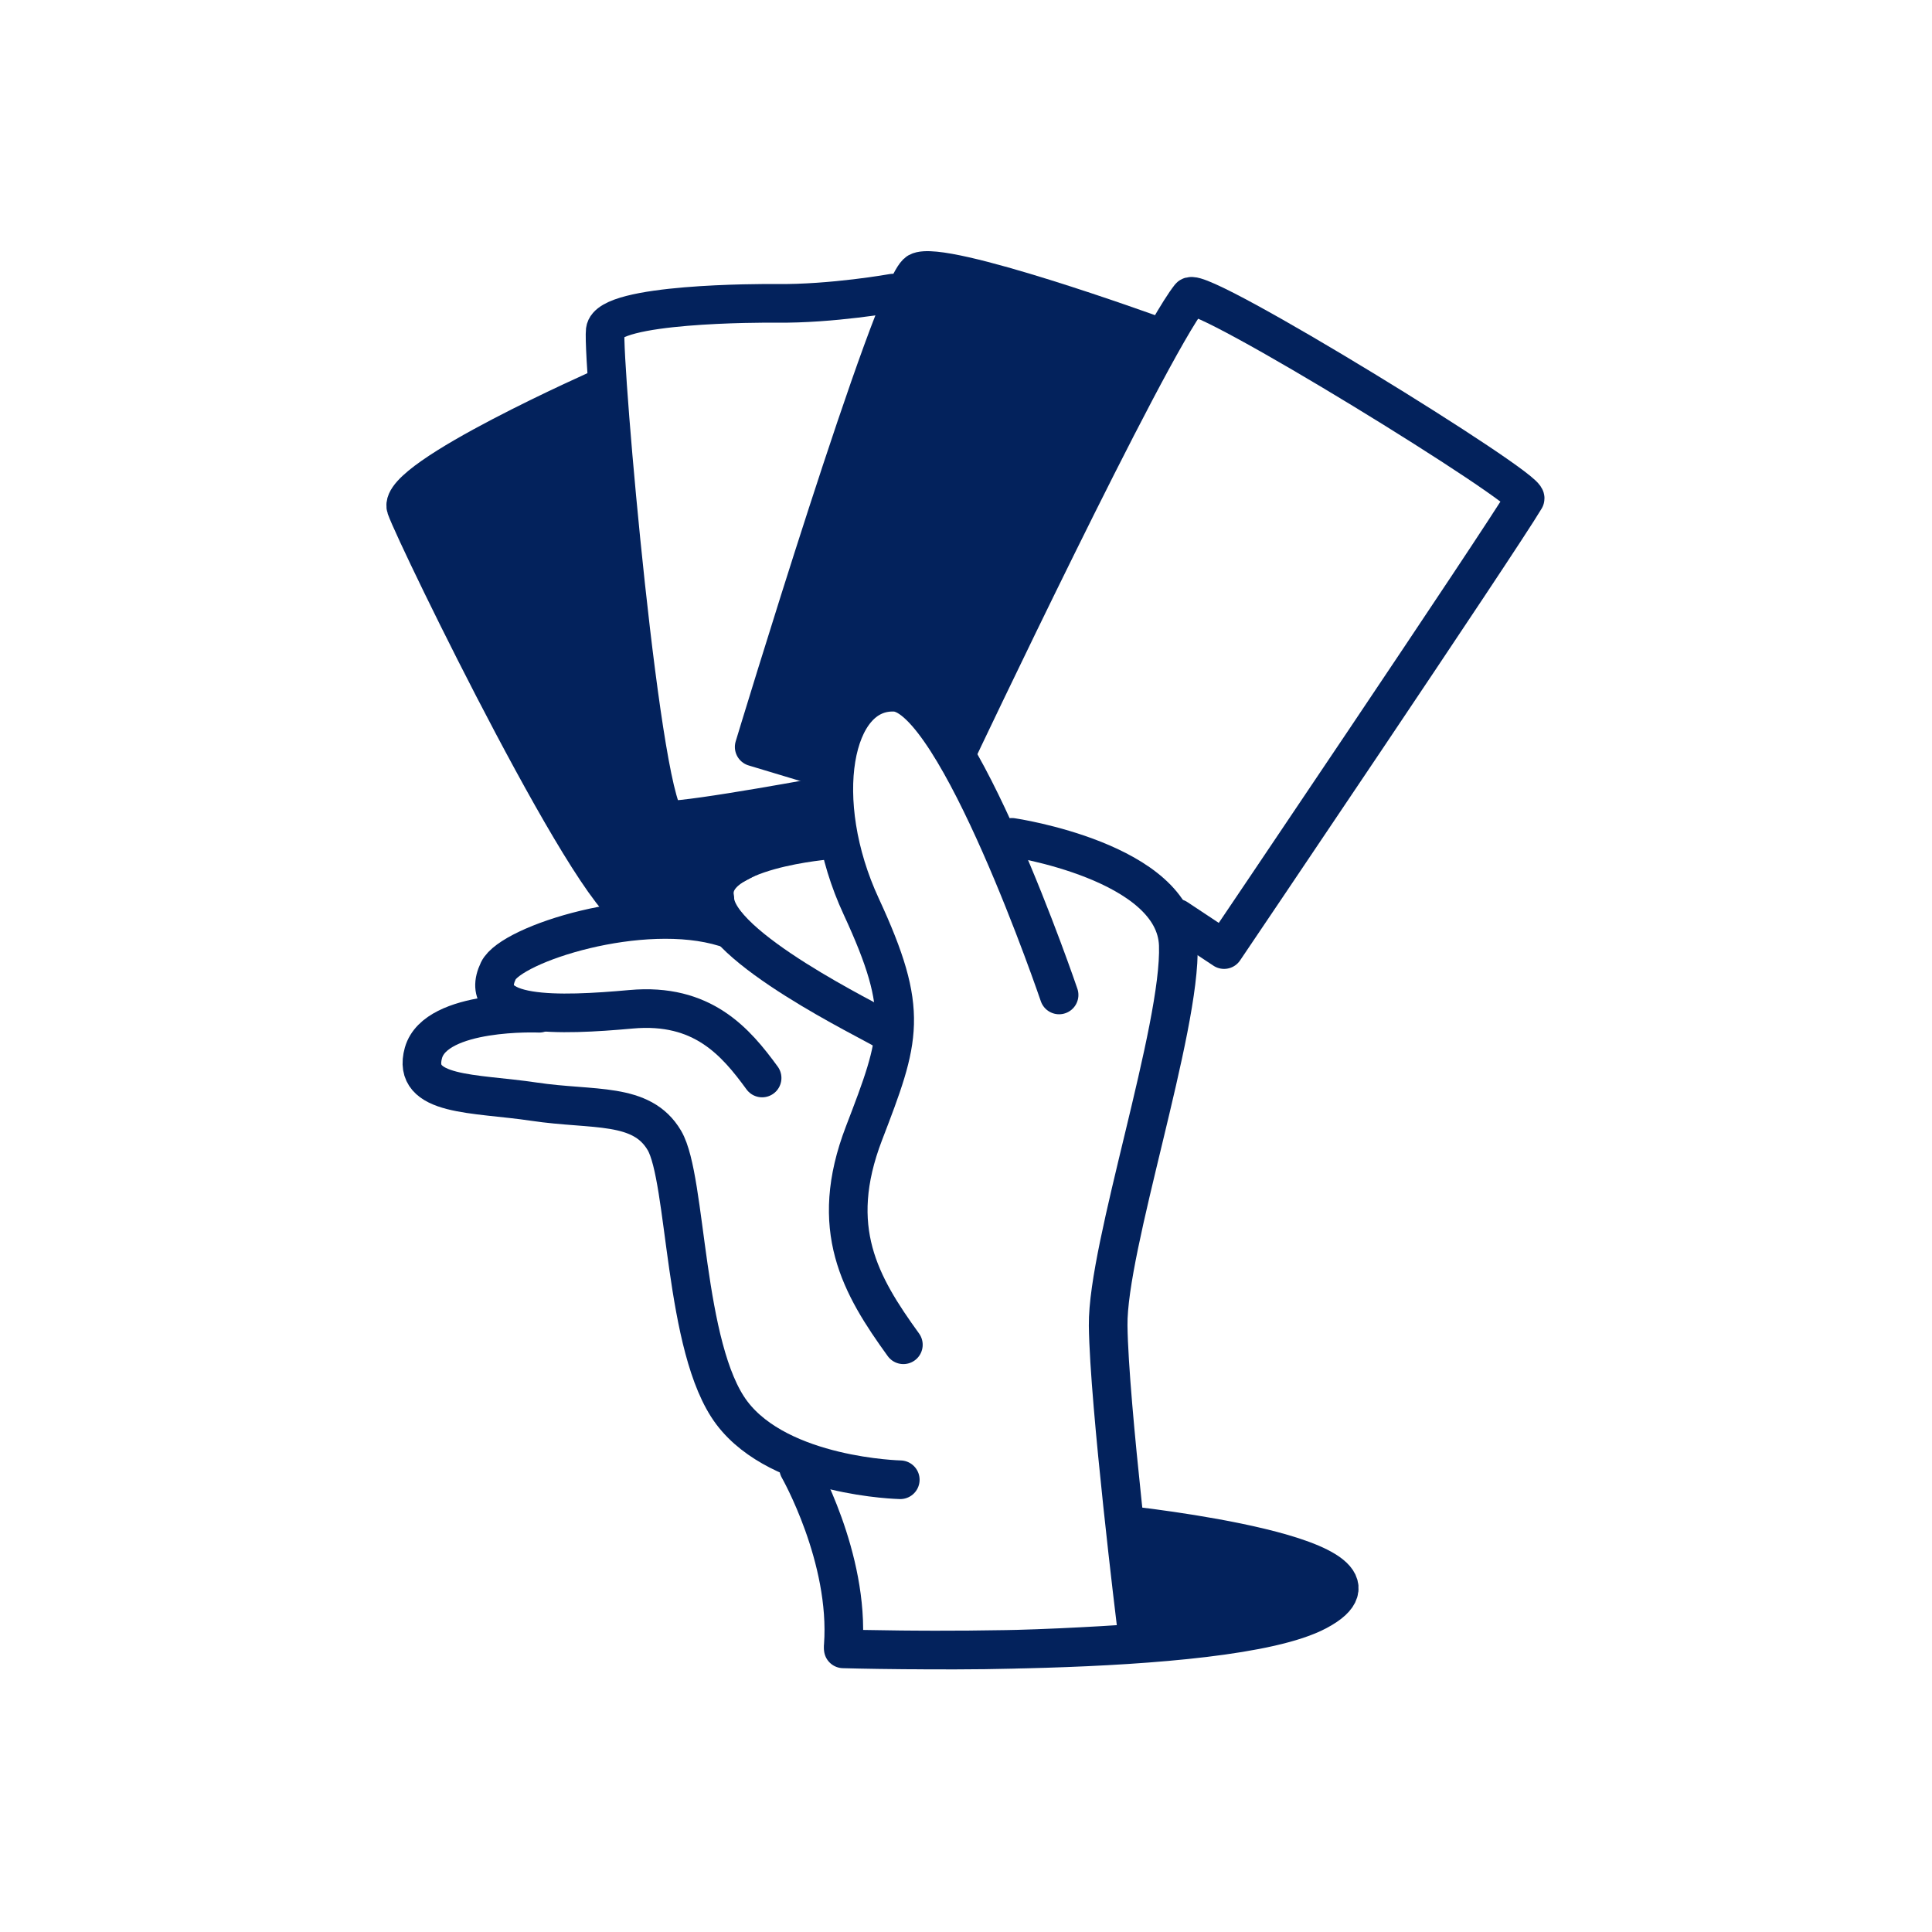
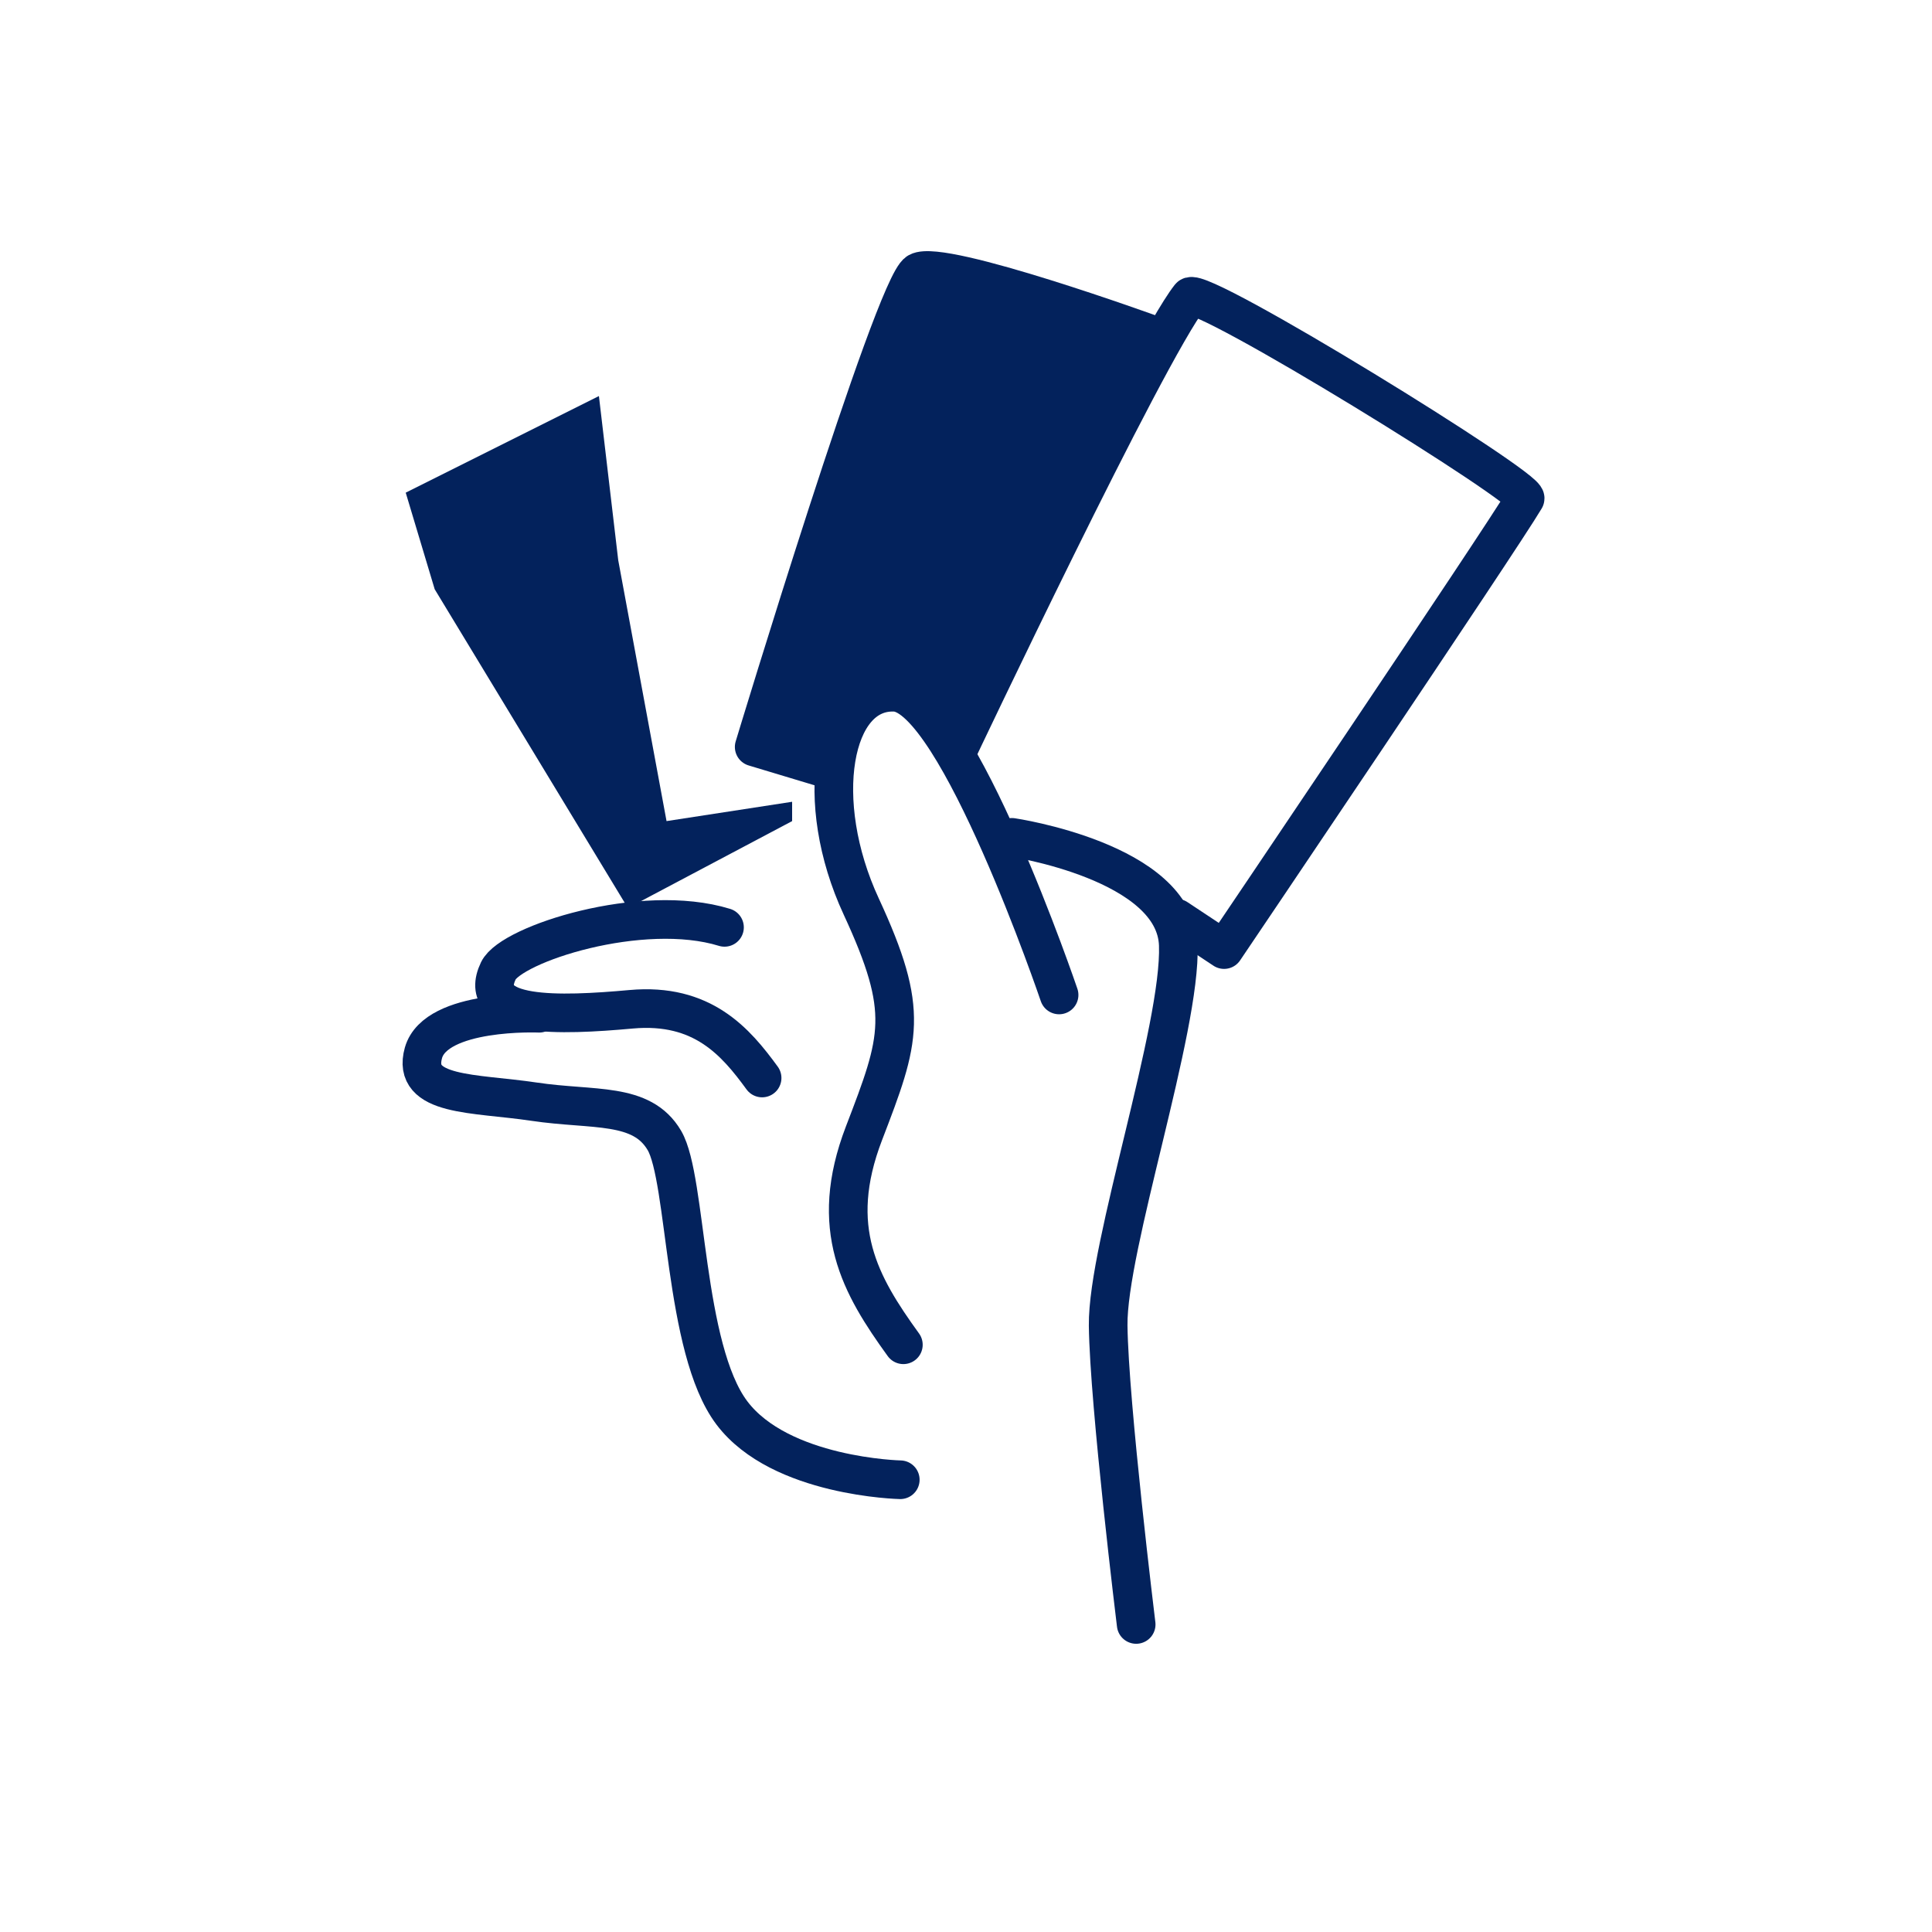
<svg xmlns="http://www.w3.org/2000/svg" width="60" height="60" viewBox="0 0 60 60" fill="none">
  <path d="M32.891 30.899C32.891 30.899 29.729 21.588 27.791 21.499C25.847 21.409 25.223 24.871 26.747 28.154C28.265 31.436 27.965 32.242 26.831 35.197C25.697 38.152 26.717 39.913 28.055 41.763" stroke="#03225C" stroke-width="1.2" stroke-miterlimit="10" stroke-linecap="round" stroke-linejoin="round" />
  <path d="M31.427 26.005C31.427 26.005 36.503 26.751 36.593 29.348C36.683 31.944 34.385 38.718 34.415 41.166C34.445 43.613 35.285 50.449 35.285 50.449" stroke="#03225C" stroke-width="1.2" stroke-miterlimit="10" stroke-linecap="round" stroke-linejoin="round" />
-   <path d="M25.811 26.082C25.811 26.082 21.9 26.367 22.2 27.9C22.2 29.4 27.137 31.76 27.449 31.976" stroke="#03225C" stroke-width="1.2" stroke-miterlimit="10" stroke-linecap="round" stroke-linejoin="round" />
  <path d="M22.5 28.8C19.932 28.008 15.88 29.316 15.478 30.145C14.764 31.638 17.38 31.545 19.6 31.344C21.82 31.144 22.852 32.36 23.668 33.478" stroke="#03225C" stroke-width="1.2" stroke-miterlimit="10" stroke-linecap="round" stroke-linejoin="round" />
  <path d="M16.745 31.467C16.745 31.467 13.541 31.331 13.151 32.695C12.767 34.059 14.729 33.936 16.583 34.213C18.437 34.49 19.925 34.214 20.633 35.417C21.341 36.62 21.221 41.876 22.727 43.876C24.233 45.876 27.959 45.955 27.959 45.955" stroke="#03225C" stroke-width="1.2" stroke-miterlimit="10" stroke-linecap="round" stroke-linejoin="round" />
  <path d="M36.545 28.516L38.015 29.49C38.015 29.49 46.577 16.811 47.363 15.485C47.537 15.186 37.247 8.843 36.953 9.217C35.609 10.928 29.7 23.4 29.7 23.4" stroke="#03225C" stroke-width="1.2" stroke-miterlimit="10" stroke-linecap="round" stroke-linejoin="round" />
  <path d="M35.8 10.4C35.8 10.4 29.26 8.029 28.51 8.45C27.76 8.871 23.422 23.197 23.422 23.197L25.78 23.907" stroke="#03225C" stroke-width="1.2" stroke-miterlimit="10" stroke-linecap="round" stroke-linejoin="round" />
-   <path d="M27.73 9.103C27.73 9.103 25.846 9.442 24.1 9.421C23.614 9.415 18.898 9.412 18.796 10.263C18.694 11.114 19.942 25.456 20.746 25.469C21.556 25.482 25.822 24.686 25.822 24.686" stroke="#03225C" stroke-width="1.2" stroke-miterlimit="10" stroke-linecap="round" stroke-linejoin="round" />
-   <path d="M18.748 12.021C18.748 12.021 12.304 14.863 12.61 15.763C12.922 16.664 18.742 28.62 19.774 28.327C20.812 28.035 25.516 25.363 25.516 25.363" stroke="#03225C" stroke-width="1.2" stroke-miterlimit="10" stroke-linecap="round" stroke-linejoin="round" />
-   <path d="M24.803 45.598C24.803 45.598 26.387 48.369 26.189 51.108" stroke="#03225C" stroke-width="1.2" stroke-miterlimit="10" stroke-linecap="round" stroke-linejoin="round" />
-   <path d="M26.189 51.207C26.189 51.207 38.032 51.565 40.912 50.034C44.11 48.337 34.984 47.367 34.984 47.367L35.44 51.022C35.44 51.022 33.478 51.168 31.468 51.221C29.164 51.282 26.189 51.207 26.189 51.207Z" fill="#03225C" stroke="#03225C" stroke-width="1.2" stroke-miterlimit="10" stroke-linecap="round" stroke-linejoin="round" />
  <path d="M27.3 21.3C28.02 20.58 29.2 22 29.7 22.8L36 10.8L28.5 8.4L23.4 23.1L25.8 23.7C26 23.2 26.58 22.02 27.3 21.3Z" fill="#03225C" />
  <path d="M20.7 25.5L24.6 24.9V25.5L19.5 28.2L13.5 18.3L12.6 15.3L18.6 12.3L19.2 17.4L20.7 25.5Z" fill="#03225C" />
</svg>